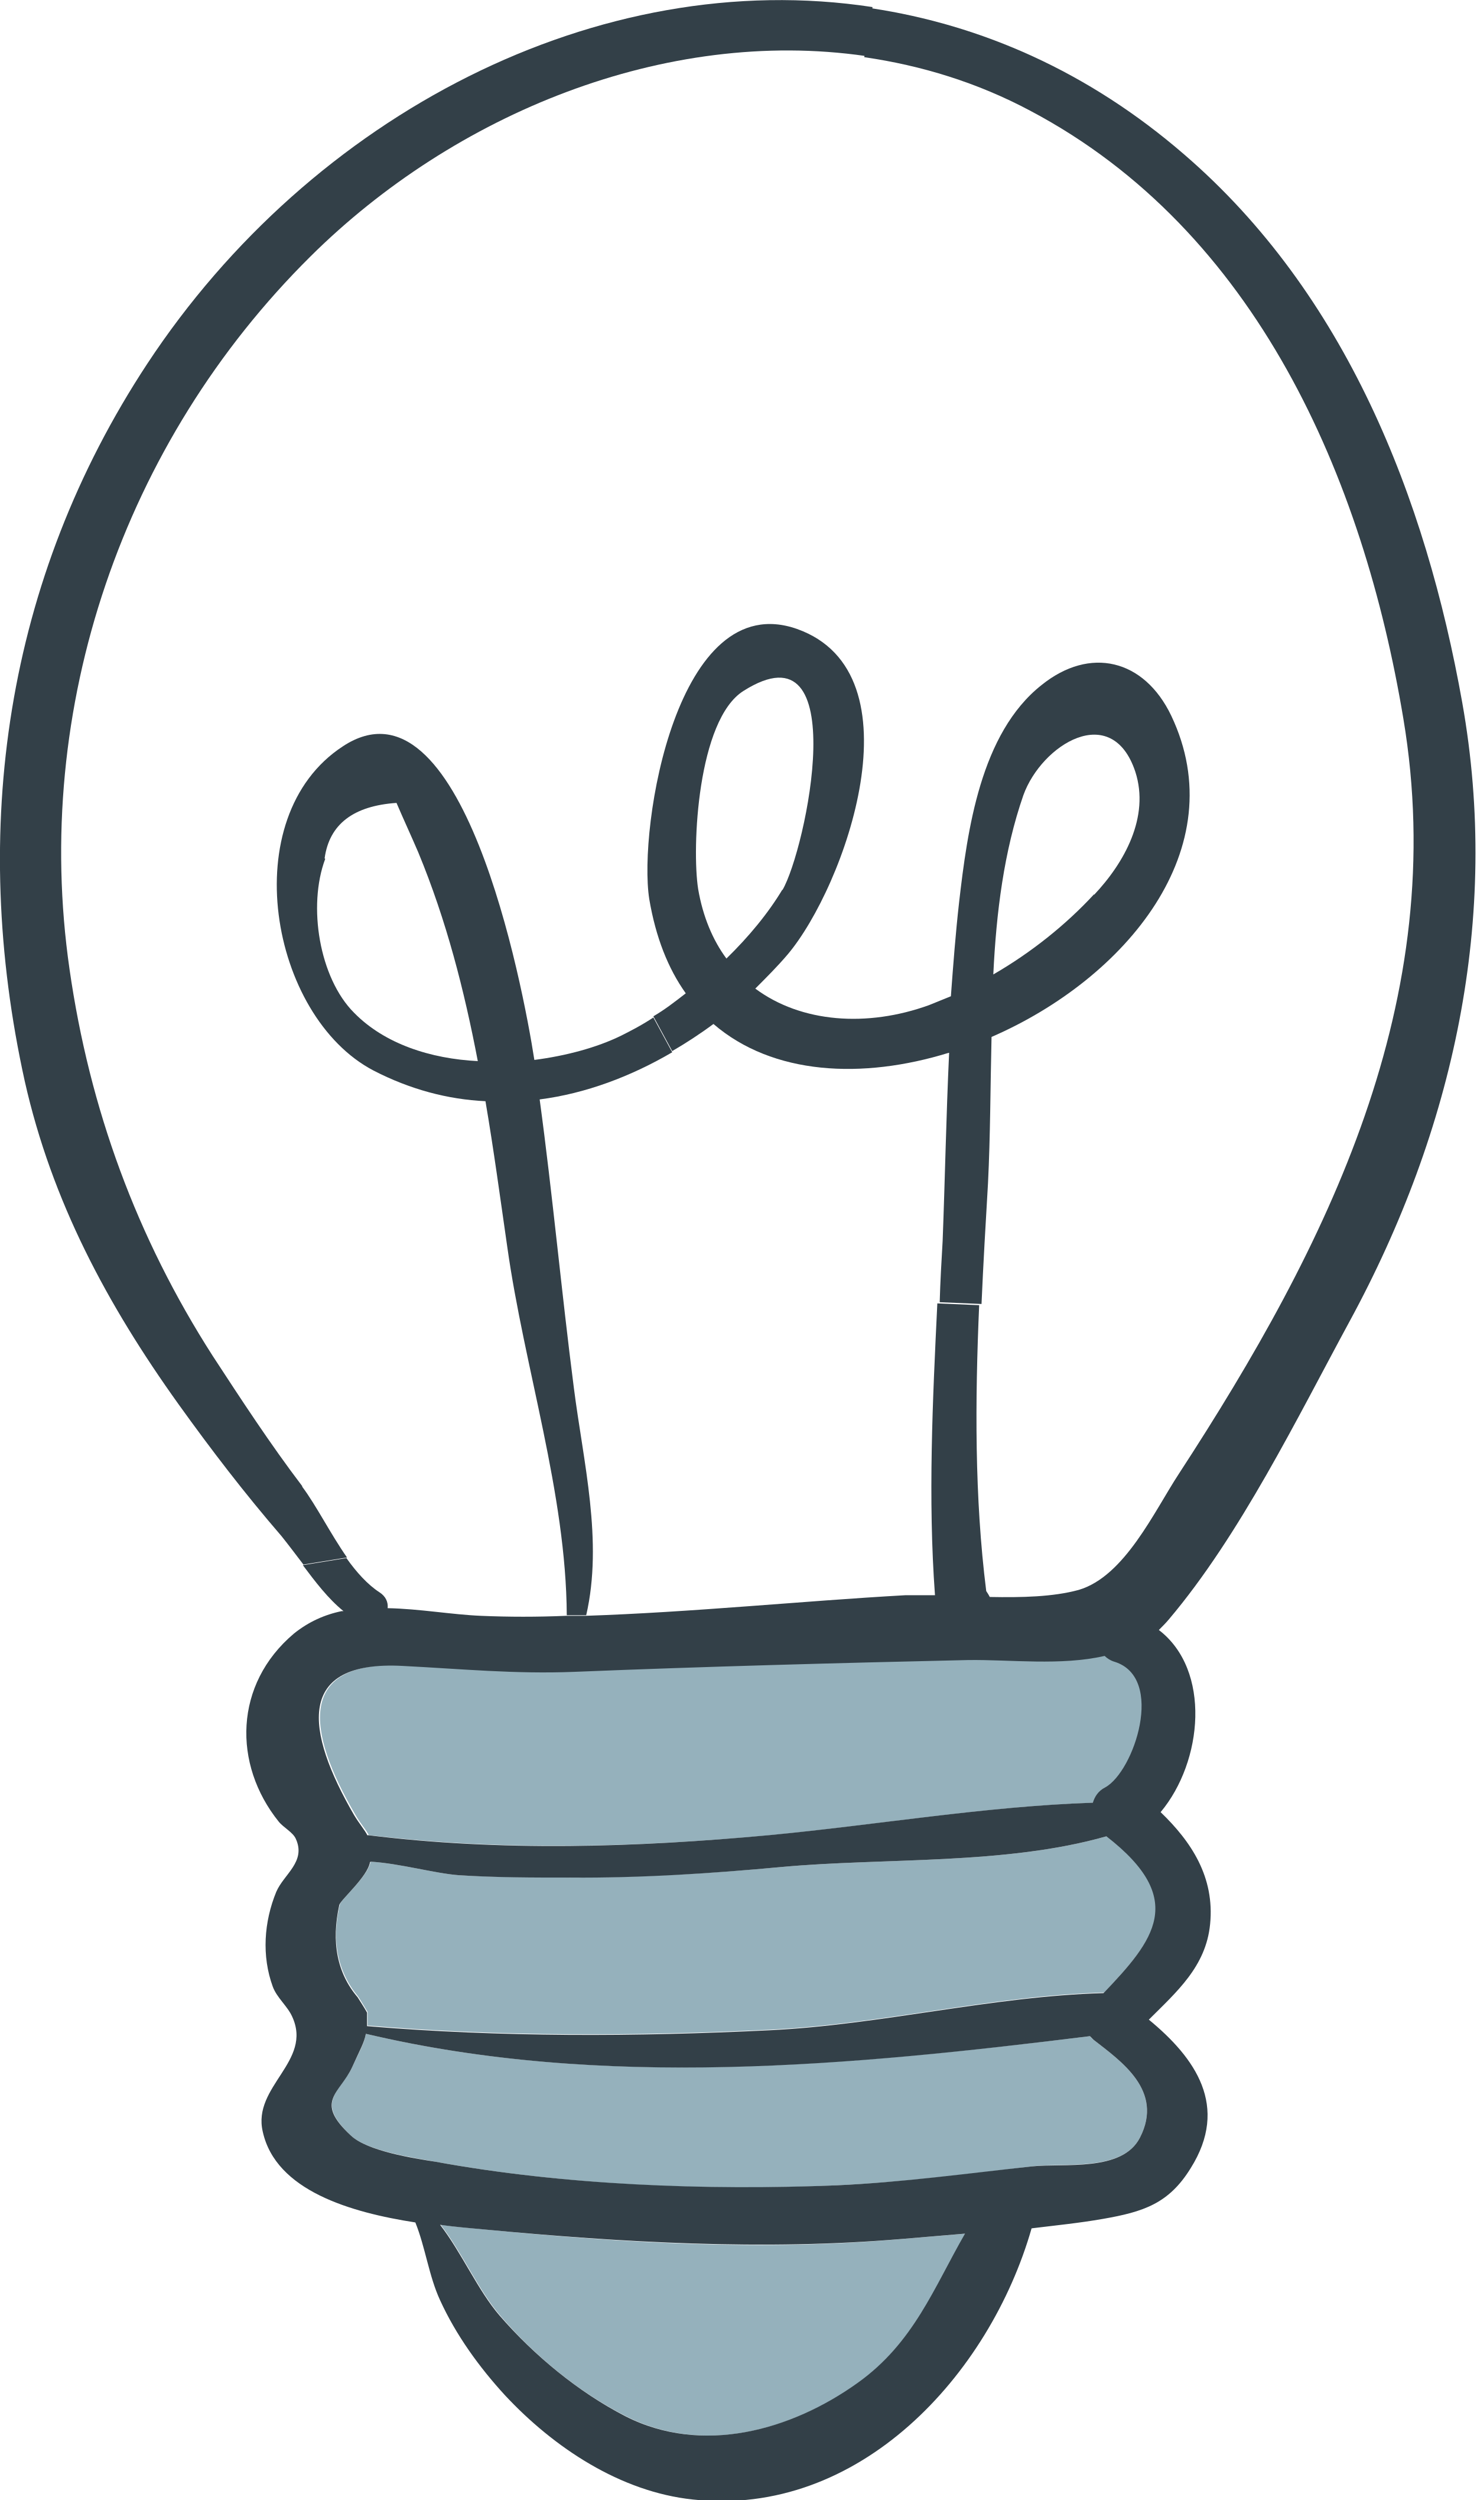
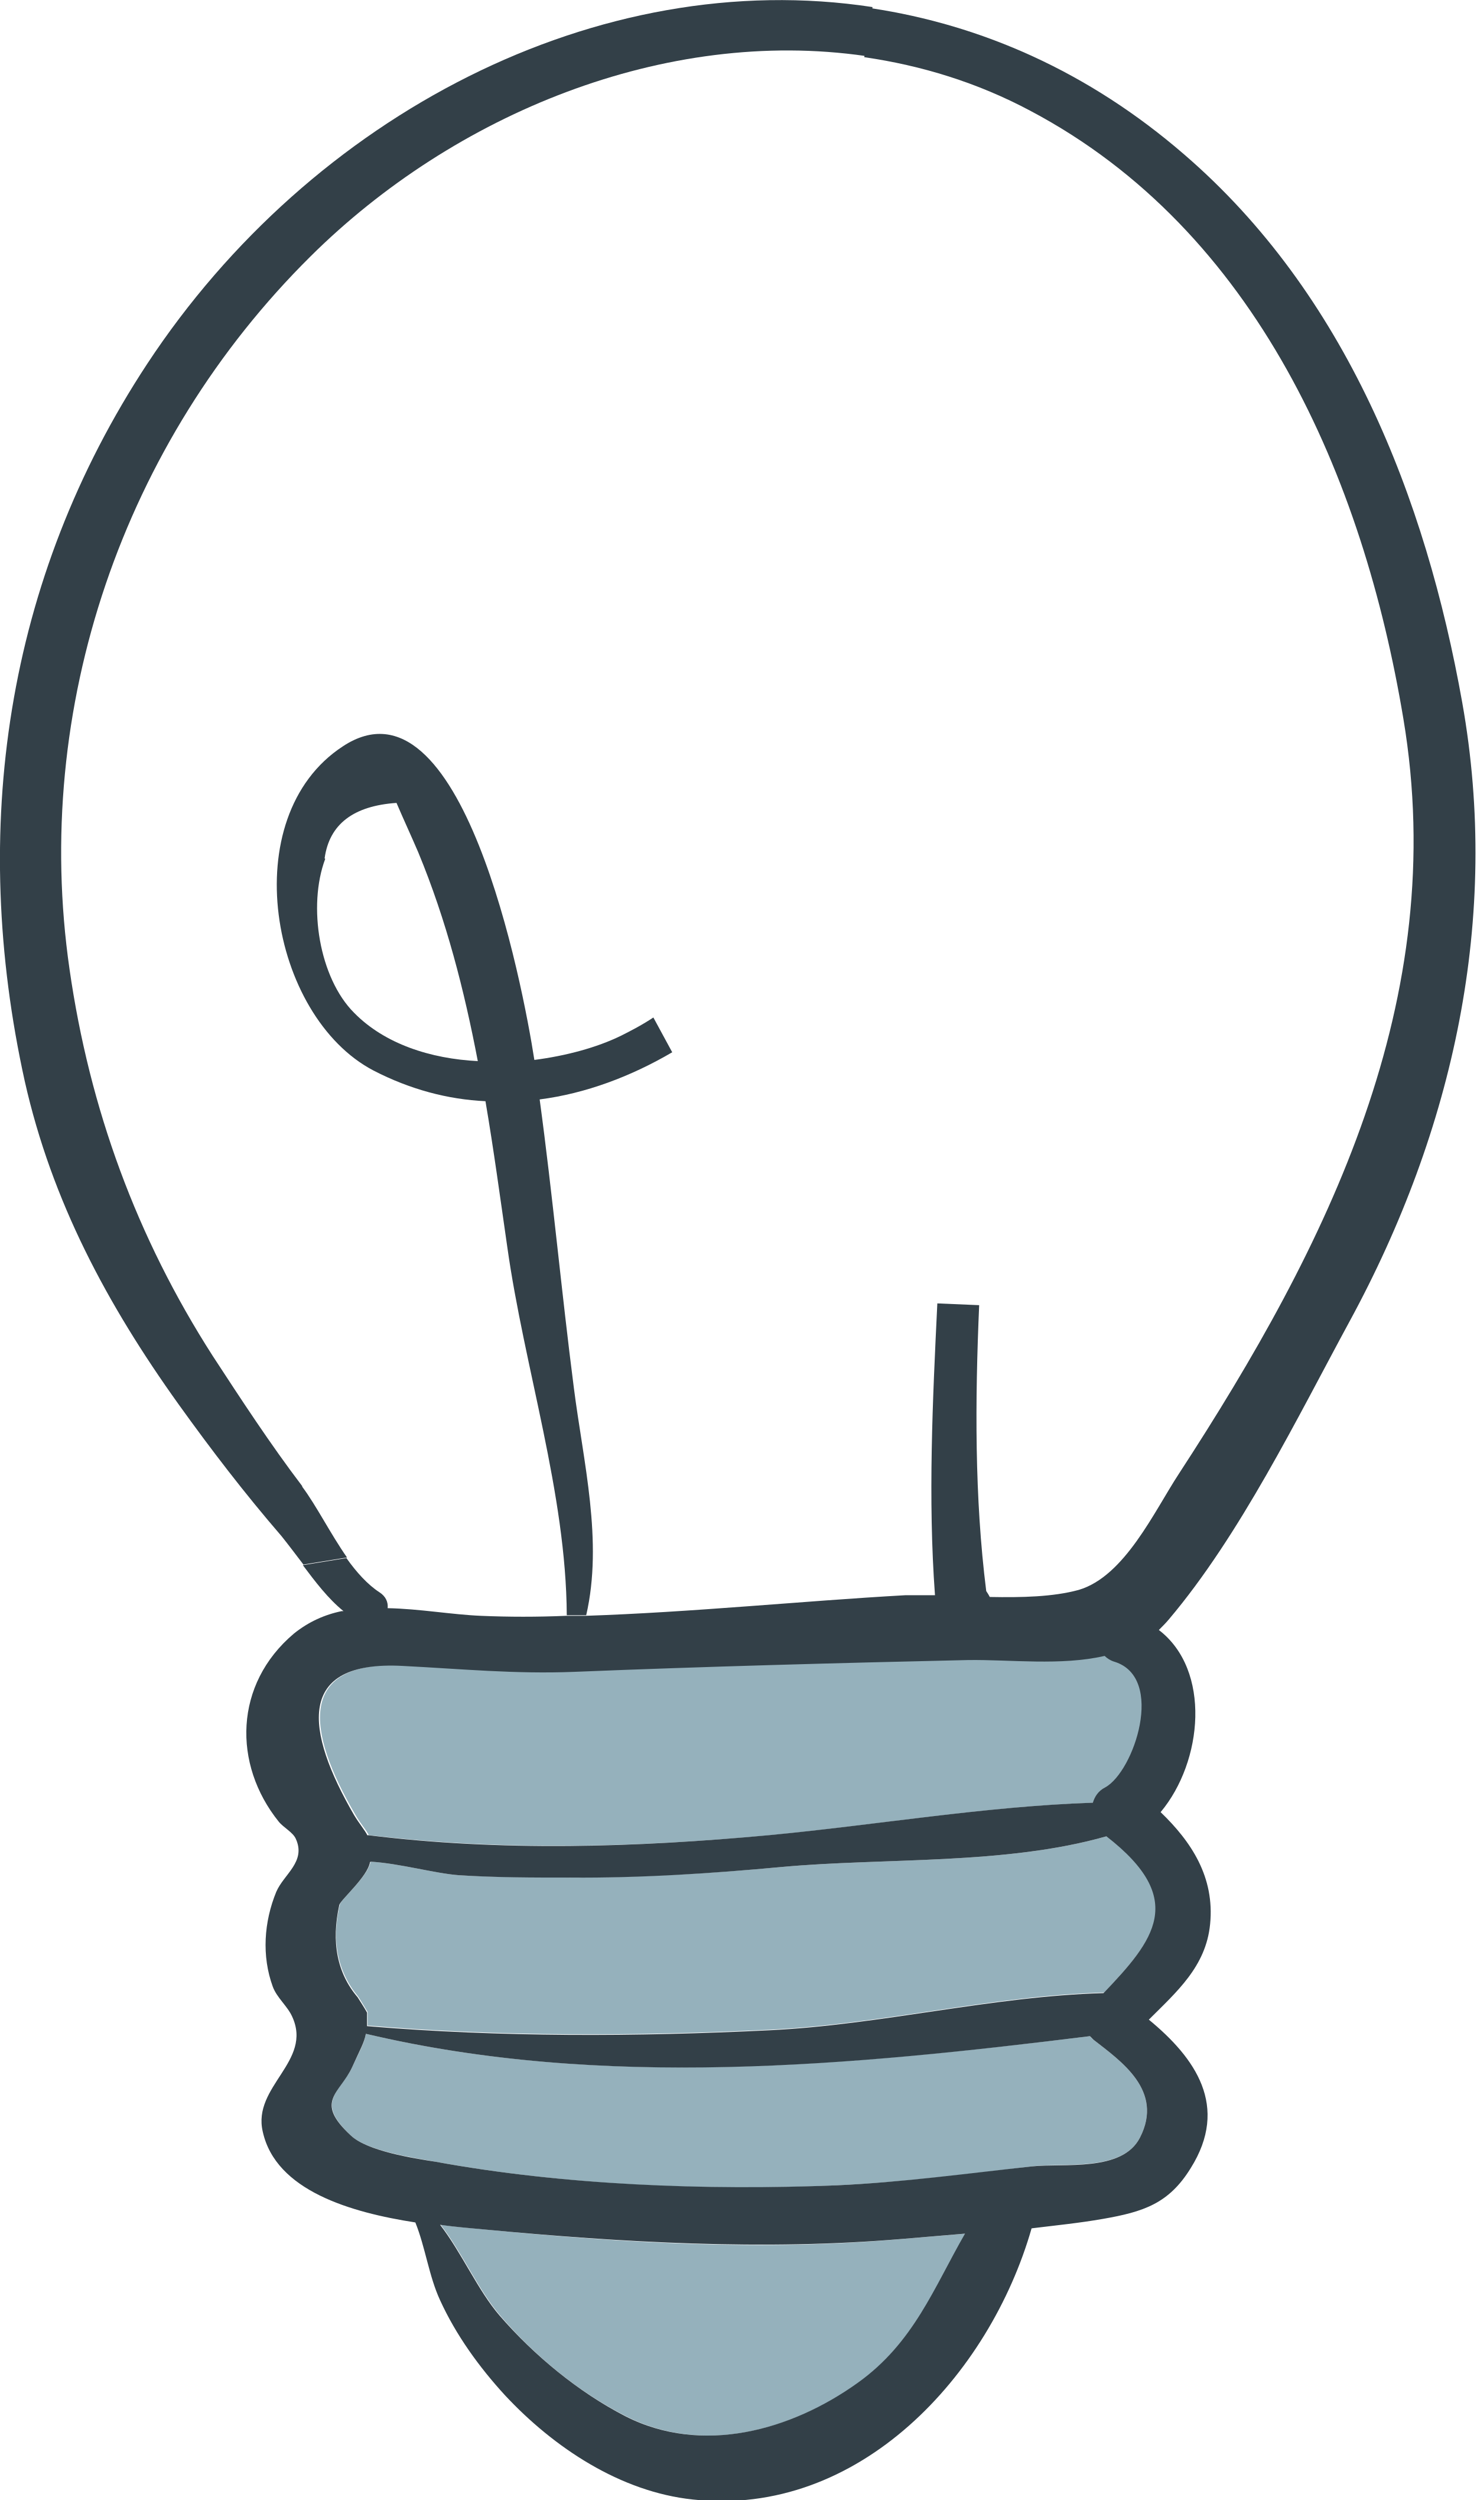
<svg xmlns="http://www.w3.org/2000/svg" id="_Слой_2" data-name="Слой 2" viewBox="0 0 25.07 42.41">
  <defs>
    <style> .cls-1 { fill: #334048; } .cls-2 { fill: #95b1bc; } </style>
  </defs>
  <g id="OBJECTS">
    <g>
      <path class="cls-2" d="M18.56,34.6c.46,.36,1.2,.86,.79,1.66-.3,.59-1.3,.42-1.84,.49-1.09,.13-2.19,.27-3.3,.32-2.2,.1-4.64,0-6.82-.4-.38-.07-1.15-.18-1.43-.44-.63-.59-.19-.72,.02-1.17,.13-.28,.2-.39,.23-.56,4.02,.95,8.24,.53,12.29,.04,.01,.02,.04,.04,.06,.06Z" />
      <path class="cls-2" d="M18.94,28.19c.85,.27,.32,1.85-.16,2.13-.12,.07-.18,.16-.21,.26-1.82,.06-3.7,.38-5.49,.55-2.28,.21-4.56,.27-6.82,0-.05-.1-.14-.19-.23-.35-.83-1.42-1-2.62,.83-2.53,.99,.05,1.9,.14,2.91,.1,2.22-.09,4.46-.15,6.68-.2,.73-.01,1.59,.1,2.32-.07,.04,.04,.1,.08,.17,.1Z" />
-       <path class="cls-2" d="M18.79,31.14c1.38,1.07,.81,1.76-.05,2.66-1.87,.05-3.79,.54-5.67,.63-2.25,.11-4.58,.12-6.83-.07,0-.06,0-.13,0-.23-.05-.08-.1-.17-.16-.26-.35-.42-.46-.95-.31-1.57,.05-.11,.48-.48,.52-.72t0,0c.5,.03,1.09,.2,1.5,.23,.63,.04,1.26,.03,1.88,.04,1.2,0,2.41-.07,3.6-.18,1.75-.16,3.79-.03,5.51-.52Z" />
+       <path class="cls-2" d="M18.79,31.14c1.38,1.07,.81,1.76-.05,2.66-1.87,.05-3.79,.54-5.67,.63-2.25,.11-4.58,.12-6.83-.07,0-.06,0-.13,0-.23-.05-.08-.1-.17-.16-.26-.35-.42-.46-.95-.31-1.57,.05-.11,.48-.48,.52-.72t0,0c.5,.03,1.09,.2,1.5,.23,.63,.04,1.26,.03,1.88,.04,1.2,0,2.41-.07,3.6-.18,1.75-.16,3.79-.03,5.51-.52" />
      <path class="cls-2" d="M15.32,37.98c.35-.03,.71-.06,1.07-.09-.53,.92-.87,1.84-1.82,2.53-1.13,.81-2.64,1.23-3.94,.57-.81-.41-1.56-1.03-2.14-1.71-.37-.43-.64-1.06-1.01-1.54,.28,.04,.55,.06,.76,.08,2.34,.23,4.74,.37,7.08,.16Z" />
-       <path class="cls-1" d="M18.57,15.18c.51-.54,.95-1.32,.7-2.09-.4-1.2-1.59-.46-1.9,.4-.33,.95-.46,1.99-.51,3.04,.64-.37,1.23-.84,1.71-1.36Zm-5.29-.08c.4-.68,1.22-4.57-.66-3.38-.78,.49-.88,2.66-.77,3.36,.08,.47,.25,.87,.48,1.18,.38-.37,.71-.77,.95-1.17Zm2.82,2.76c-1.46,.45-2.98,.38-3.99-.49-.23,.17-.46,.32-.7,.46l-.32-.59c.19-.11,.37-.25,.55-.39-.3-.42-.51-.95-.62-1.6-.19-1.22,.47-5.3,2.51-4.58,2.11,.75,.81,4.37-.16,5.52-.17,.2-.36,.39-.55,.58,.78,.58,1.9,.66,2.95,.28,.12-.05,.25-.1,.37-.15,.04-.54,.08-1.07,.14-1.6,.14-1.21,.36-2.86,1.4-3.68,.82-.66,1.74-.44,2.2,.52,1.07,2.25-.77,4.46-3.05,5.45-.02,.84-.02,1.68-.06,2.48-.04,.68-.08,1.36-.11,2.05l-.71-.03c.01-.35,.03-.7,.05-1.04,.04-1.05,.06-2.12,.11-3.19Z" />
      <path class="cls-1" d="M8.48,39.28c.59,.68,1.34,1.3,2.14,1.71,1.3,.66,2.81,.24,3.94-.57,.95-.68,1.29-1.61,1.82-2.53-.36,.03-.72,.06-1.07,.09-2.34,.2-4.75,.06-7.08-.16-.21-.02-.48-.04-.76-.08,.37,.48,.64,1.11,1.01,1.54Zm-2.24-8.15c2.26,.28,4.55,.21,6.82,0,1.8-.17,3.67-.49,5.49-.55,.03-.1,.09-.2,.21-.26,.49-.27,1.02-1.86,.16-2.13-.07-.02-.13-.06-.17-.1-.74,.17-1.6,.06-2.32,.07-2.22,.05-4.46,.11-6.68,.2-1.01,.04-1.92-.05-2.91-.1-1.83-.1-1.66,1.1-.83,2.53,.09,.15,.18,.25,.23,.35Zm-.41-3.8c-.26-.21-.48-.5-.69-.78l.74-.12c.17,.24,.36,.45,.56,.58,.11,.07,.15,.17,.14,.27,.54,.01,1.09,.11,1.59,.13,.47,.02,.95,.02,1.43,0h.33c1.81-.06,3.66-.25,5.44-.35,.16,0,.33,0,.5,0-.12-1.64-.04-3.3,.04-4.95l.71,.03c-.07,1.62-.08,3.26,.12,4.85,.02,.03,.04,.06,.06,.1,.54,.01,1.07,0,1.51-.12,.78-.23,1.28-1.33,1.7-1.97,2.53-3.88,4.61-8.04,3.81-12.81-.68-4.08-2.49-8.28-6.33-10.31-.9-.48-1.85-.77-2.82-.91l.12-.83c1.86,.28,3.68,1.07,5.31,2.48,2.74,2.36,4.1,5.82,4.72,9.3,.65,3.65-.15,7.25-1.91,10.49-.89,1.64-1.86,3.63-3.07,5.06-.05,.06-.11,.12-.17,.18,.89,.68,.75,2.23,.03,3.09,.52,.5,.92,1.1,.84,1.9-.07,.72-.57,1.15-1.04,1.62,.79,.65,1.37,1.47,.71,2.52-.37,.6-.8,.74-1.49,.86-.4,.07-.8,.11-1.21,.16-.71,2.48-2.92,4.91-5.75,4.6-1.23-.13-2.36-.88-3.19-1.77-.44-.48-.83-1.02-1.1-1.61-.19-.41-.25-.9-.42-1.32-1.1-.17-2.37-.54-2.59-1.54-.18-.77,.85-1.19,.5-1.95-.08-.18-.26-.32-.33-.51-.19-.52-.15-1.1,.06-1.61,.13-.3,.51-.51,.33-.9-.05-.11-.21-.19-.29-.29-.78-.97-.76-2.33,.26-3.19,.25-.2,.52-.32,.81-.38Zm.45,4.26c-.04,.24-.47,.61-.52,.72-.14,.63-.04,1.16,.31,1.57,.05,.08,.11,.17,.16,.26,0,.09,0,.16,0,.23,2.26,.19,4.58,.18,6.83,.07,1.88-.09,3.8-.58,5.67-.63,.86-.9,1.43-1.59,.05-2.66-1.72,.49-3.76,.36-5.51,.52-1.19,.11-2.4,.19-3.6,.18-.63,0-1.26,0-1.88-.04-.41-.03-1-.2-1.5-.23t0,0Zm12.22,2.95c-4.05,.5-8.27,.91-12.29-.04-.03,.16-.1,.27-.23,.56-.21,.46-.66,.58-.02,1.17,.28,.26,1.05,.38,1.43,.44,2.18,.4,4.61,.49,6.82,.4,1.1-.05,2.2-.2,3.3-.32,.55-.06,1.54,.1,1.84-.49,.41-.8-.33-1.3-.79-1.66-.02-.02-.04-.04-.06-.06Z" />
      <path class="cls-1" d="M8.24,18.68c-.64-.03-1.28-.2-1.9-.52-1.76-.92-2.36-4.3-.52-5.5,2.02-1.33,3.05,4.03,3.25,5.32,.54-.07,1.06-.21,1.47-.41,.18-.09,.37-.19,.55-.31l.32,.59c-.7,.41-1.47,.7-2.25,.8,.22,1.62,.37,3.26,.58,4.89,.16,1.26,.5,2.6,.21,3.86h-.33c-.01-2.07-.72-4.19-1.01-6.25-.12-.83-.23-1.65-.37-2.47Zm-2.72-4.11c-.3,.8-.1,2.02,.49,2.61,.52,.53,1.3,.78,2.1,.82-.23-1.2-.53-2.38-1.01-3.54-.12-.28-.25-.56-.37-.84-.73,.05-1.14,.36-1.22,.94Z" />
      <path class="cls-1" d="M5.13,25.22c.24,.32,.48,.8,.76,1.2l-.74,.12c-.13-.17-.25-.33-.37-.48-.63-.73-1.19-1.46-1.75-2.24-1.21-1.69-2.15-3.44-2.61-5.48C-.52,14.08,.09,9.83,2.5,6.17,5.28,1.95,10.16-.59,14.81,.12l-.12,.83c-3.4-.49-6.98,.98-9.42,3.4C2.09,7.5,.54,12.01,1.18,16.44c.34,2.37,1.14,4.55,2.43,6.56,.49,.75,.98,1.5,1.52,2.21Z" />
    </g>
  </g>
</svg>